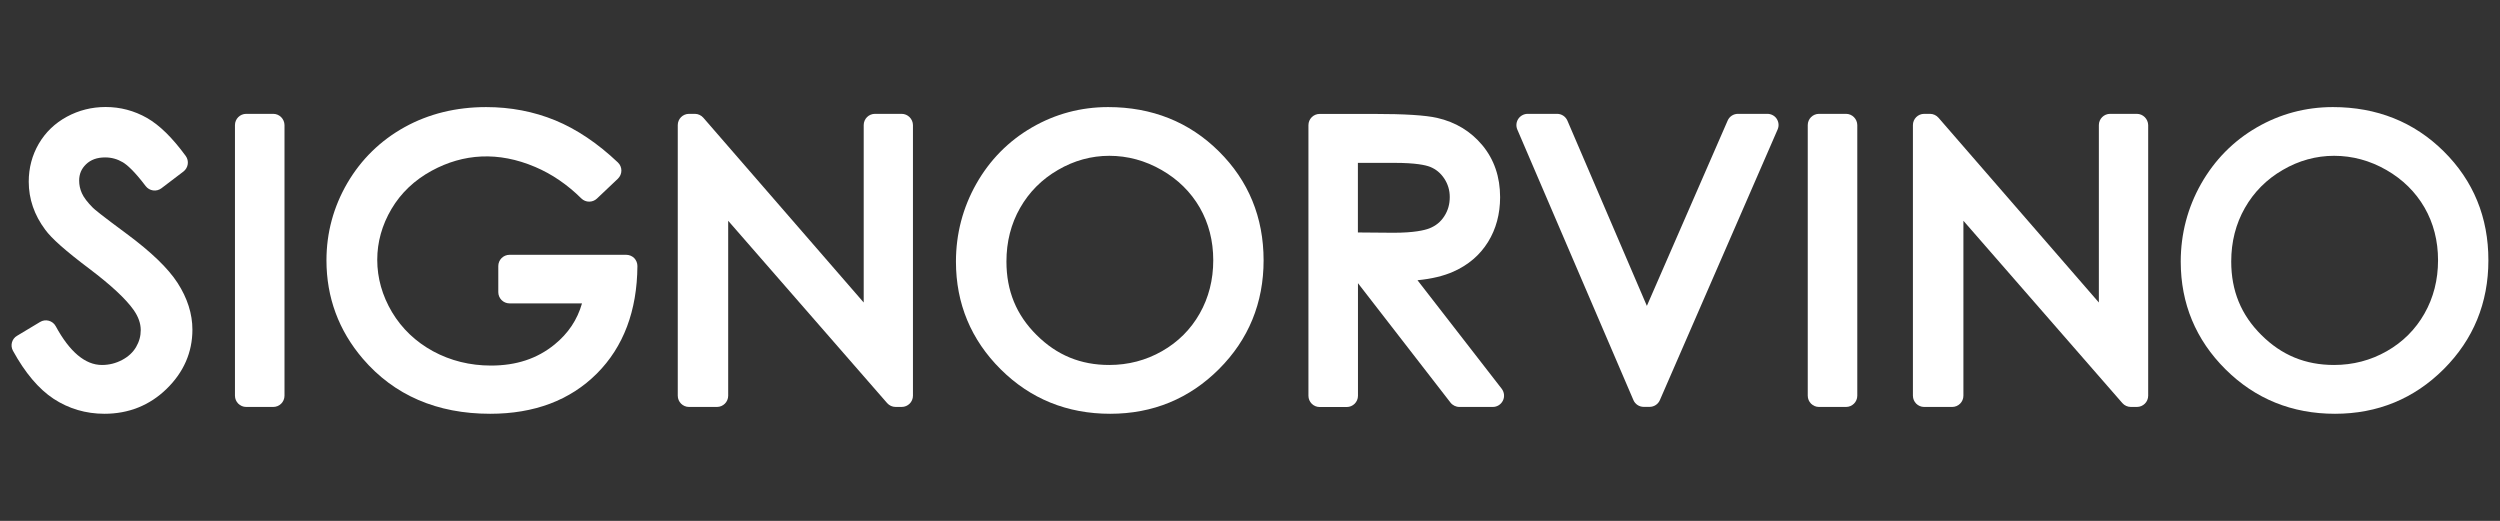
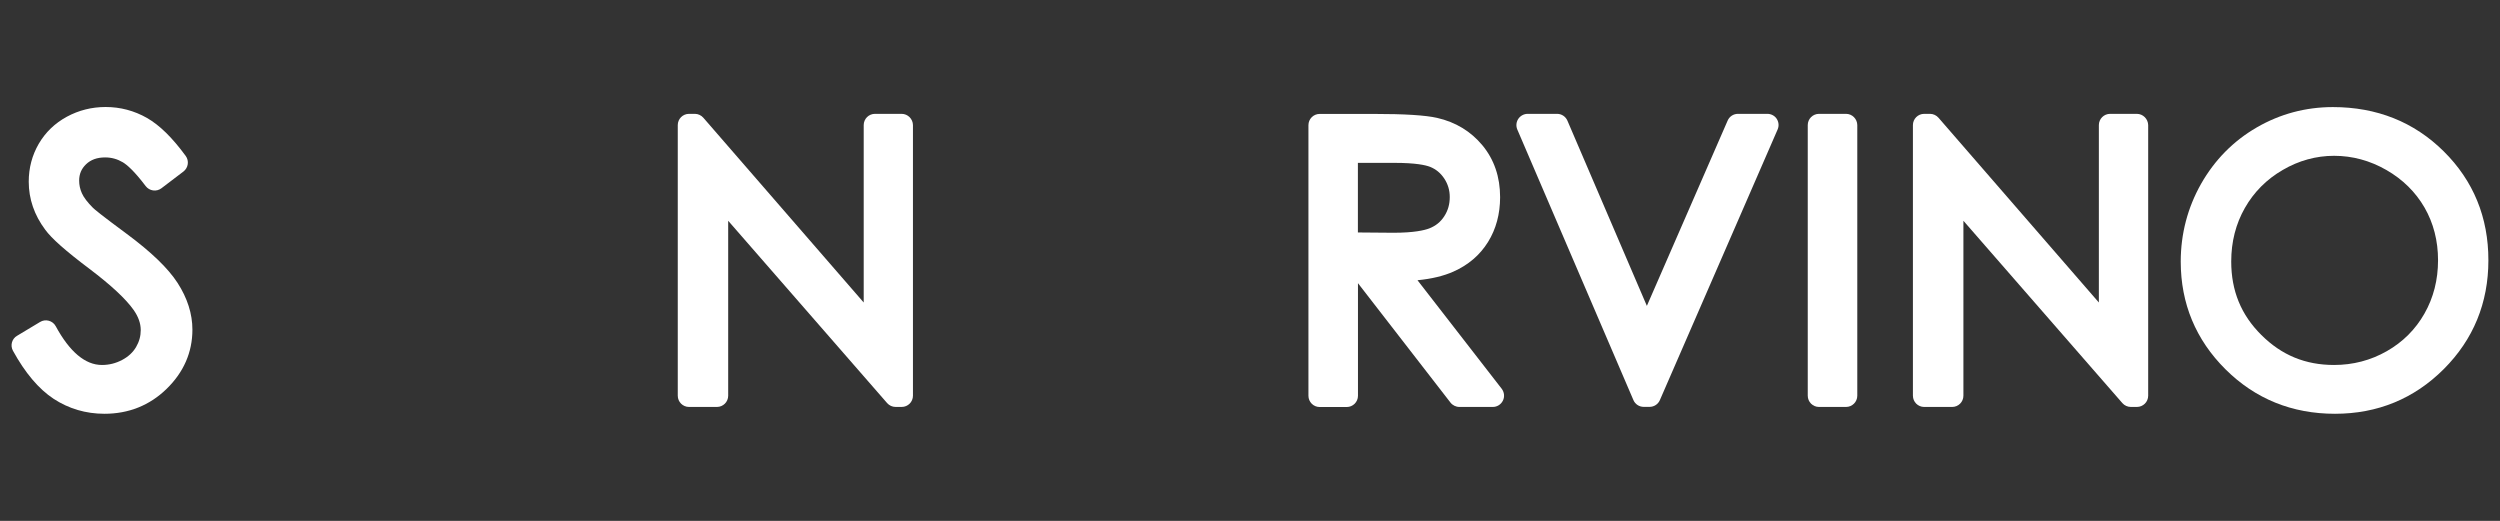
<svg xmlns="http://www.w3.org/2000/svg" version="1.1" id="Livello_1" x="0px" y="0px" viewBox="0 0 340.16 70.87" style="enable-background:new 0 0 340.16 70.87;" xml:space="preserve">
  <rect x="0" y="0" width="340.16" height="70.87" fill="#333333" stroke="none" />
  <style type="text/css">
	.st0{fill:#FFFFFF;}
</style>
  <g>
    <path class="st0" d="M17.23,31.81c-3.44-2.54-4.36-3.31-4.58-3.53c-0.75-0.75-1.26-1.42-1.51-1.99c-0.25-0.56-0.37-1.12-0.37-1.71   c0-0.9,0.3-1.61,0.94-2.23c0.65-0.62,1.5-0.93,2.59-0.93c0.88,0,1.66,0.22,2.41,0.66c0.55,0.33,1.54,1.16,3.11,3.24   c0.25,0.32,0.61,0.54,1.01,0.59c0.4,0.06,0.81-0.05,1.13-0.29l3-2.28c0.66-0.51,0.8-1.45,0.31-2.12c-1.83-2.5-3.56-4.19-5.27-5.17   c-1.74-0.99-3.63-1.49-5.63-1.49c-1.89,0-3.66,0.45-5.27,1.32c-1.64,0.89-2.92,2.13-3.83,3.69c-0.9,1.55-1.36,3.28-1.36,5.15   c0,2.35,0.76,4.55,2.24,6.53c0.86,1.19,2.78,2.89,6.05,5.35c2.91,2.2,4.92,4.07,5.98,5.57c0.65,0.93,0.97,1.83,0.97,2.75   c0,0.82-0.21,1.57-0.64,2.31c-0.43,0.72-1.04,1.29-1.88,1.74c-0.87,0.46-1.77,0.69-2.76,0.69c-2.27,0-4.39-1.78-6.29-5.28   c-0.2-0.37-0.54-0.63-0.94-0.74c-0.4-0.11-0.83-0.05-1.19,0.17l-3.13,1.88C1.61,46.1,1.37,47,1.76,47.72   c1.65,3.01,3.51,5.21,5.53,6.54c2.06,1.35,4.39,2.04,6.92,2.04c3.3,0,6.15-1.14,8.46-3.39c2.32-2.26,3.51-4.97,3.51-8.06   c0-2.14-0.68-4.28-2.02-6.36C22.86,36.49,20.59,34.3,17.23,31.81" />
-     <path class="st0" d="M37.18,15.49H33.5c-0.84,0-1.53,0.68-1.53,1.53v36.82c0,0.84,0.68,1.53,1.53,1.53h3.68   c0.84,0,1.53-0.68,1.53-1.53V17.02C38.7,16.18,38.02,15.49,37.18,15.49" />
-     <path class="st0" d="M85.2,34.67H69.33c-0.84,0-1.53,0.68-1.53,1.53v3.55c0,0.84,0.68,1.53,1.53,1.53h9.86   c-0.64,2.23-1.87,4.08-3.74,5.6c-2.36,1.92-5.19,2.86-8.65,2.86c-2.85,0-5.5-0.66-7.88-1.95c-2.36-1.29-4.24-3.08-5.58-5.32   c-1.33-2.24-2.01-4.64-2.01-7.12c0-2.41,0.65-4.74,1.94-6.92c1.29-2.18,3.13-3.93,5.49-5.21c4.28-2.32,9.03-2.65,14.07-0.5   c2.26,0.96,4.37,2.4,6.27,4.28c0.59,0.58,1.53,0.58,2.12,0.02l2.85-2.7c0.3-0.29,0.48-0.69,0.48-1.11c0-0.42-0.17-0.82-0.48-1.11   c-2.75-2.61-5.62-4.53-8.53-5.73c-2.93-1.2-6.08-1.8-9.39-1.8c-4.1,0-7.83,0.92-11.1,2.73c-3.28,1.82-5.9,4.38-7.79,7.61   c-1.88,3.23-2.84,6.76-2.84,10.51c0,5.04,1.66,9.55,4.95,13.39c4.26,4.97,10.09,7.49,17.33,7.49c6,0,10.88-1.84,14.51-5.47   c3.62-3.62,5.48-8.54,5.52-14.63c0-0.41-0.16-0.8-0.44-1.09C86,34.83,85.61,34.67,85.2,34.67" />
    <path class="st0" d="M122.68,15.49h-3.63c-0.84,0-1.53,0.68-1.53,1.53v24.14L95.7,16.02c-0.29-0.33-0.71-0.53-1.15-0.53h-0.8   c-0.84,0-1.53,0.68-1.53,1.53v36.82c0,0.84,0.68,1.53,1.53,1.53h3.8c0.84,0,1.53-0.68,1.53-1.53V30.04l21.63,24.81   c0.29,0.33,0.71,0.52,1.15,0.52h0.83c0.84,0,1.53-0.68,1.53-1.53V17.02C124.21,16.18,123.52,15.49,122.68,15.49" />
-     <path class="st0" d="M165.08,35.41c0,2.66-0.62,5.1-1.85,7.26c-1.22,2.15-2.94,3.87-5.12,5.11c-2.19,1.25-4.6,1.88-7.18,1.88   c-3.9,0-7.13-1.33-9.89-4.08c-2.76-2.74-4.1-6.01-4.1-10c0-2.67,0.62-5.12,1.86-7.29c1.23-2.16,2.96-3.9,5.16-5.17   c2.19-1.28,4.54-1.92,6.98-1.92c2.49,0,4.88,0.65,7.11,1.93c2.23,1.28,3.97,3,5.19,5.11C164.46,30.36,165.08,32.77,165.08,35.41    M150.77,14.57c-3.7,0-7.18,0.93-10.36,2.77c-3.18,1.84-5.73,4.42-7.57,7.67c-1.83,3.24-2.77,6.8-2.77,10.59   c0,5.7,2.05,10.63,6.09,14.65c4.04,4.02,9.05,6.05,14.9,6.05c5.79,0,10.77-2.05,14.8-6.08c4.03-4.03,6.07-9.01,6.07-14.8   c0-5.84-2.05-10.83-6.09-14.83C161.81,16.59,156.74,14.57,150.77,14.57" />
    <path class="st0" d="M189.59,31.67l-4.83-0.04v-9.47h4.97c2.89,0,4.23,0.3,4.85,0.54c0.8,0.32,1.43,0.84,1.93,1.59   c0.5,0.76,0.75,1.59,0.75,2.52c0,0.98-0.24,1.83-0.75,2.62c-0.49,0.76-1.15,1.3-2.04,1.65C193.78,31.34,192.38,31.67,189.59,31.67    M192.87,38.13c1.94-0.19,3.55-0.58,4.88-1.17c2.03-0.9,3.62-2.26,4.72-4.04c1.09-1.76,1.64-3.81,1.64-6.09   c0-2.76-0.81-5.13-2.41-7.06c-1.58-1.9-3.65-3.16-6.16-3.73c-1.58-0.36-4.41-0.54-8.65-0.54h-7.33c-0.84,0-1.53,0.68-1.53,1.53   v36.82c0,0.84,0.68,1.53,1.53,1.53h3.68c0.84,0,1.53-0.68,1.53-1.53V38.53l12.59,16.25c0.29,0.37,0.74,0.59,1.21,0.59h4.55   c0.58,0,1.11-0.33,1.37-0.86c0.26-0.52,0.19-1.15-0.16-1.61L192.87,38.13z" />
    <path class="st0" d="M240.48,15.49h-4.01c-0.61,0-1.16,0.36-1.4,0.92l-10.99,25.21l-10.81-25.2c-0.24-0.56-0.79-0.93-1.4-0.93   h-4.01c-0.51,0-0.99,0.26-1.28,0.69c-0.28,0.43-0.33,0.97-0.13,1.44l15.8,36.82c0.24,0.56,0.79,0.92,1.4,0.92h0.8   c0.61,0,1.16-0.36,1.4-0.92l16.02-36.82c0.21-0.47,0.16-1.02-0.12-1.45C241.48,15.75,240.99,15.49,240.48,15.49" />
    <path class="st0" d="M251.18,15.49h-3.68c-0.84,0-1.53,0.68-1.53,1.53v36.82c0,0.84,0.68,1.53,1.53,1.53h3.68   c0.84,0,1.53-0.68,1.53-1.53V17.02C252.7,16.18,252.02,15.49,251.18,15.49" />
    <path class="st0" d="M290.74,15.49h-3.63c-0.84,0-1.53,0.68-1.53,1.53v24.14l-21.82-25.14c-0.29-0.33-0.71-0.53-1.15-0.53h-0.8   c-0.84,0-1.53,0.68-1.53,1.53v36.82c0,0.84,0.68,1.53,1.53,1.53h3.81c0.84,0,1.53-0.68,1.53-1.53V30.04l21.63,24.81   c0.29,0.33,0.71,0.52,1.15,0.52h0.83c0.84,0,1.53-0.68,1.53-1.53V17.02C292.27,16.18,291.59,15.49,290.74,15.49" />
    <path class="st0" d="M331.73,35.41c0,2.66-0.62,5.1-1.85,7.26c-1.22,2.15-2.94,3.87-5.12,5.11c-2.19,1.25-4.6,1.88-7.18,1.88   c-3.9,0-7.13-1.33-9.89-4.08c-2.76-2.74-4.1-6.01-4.1-10c0-2.67,0.62-5.12,1.86-7.29c1.23-2.16,2.96-3.9,5.16-5.17   c2.19-1.28,4.54-1.92,6.98-1.92c2.49,0,4.88,0.65,7.11,1.93c2.23,1.28,3.97,3,5.19,5.11C331.11,30.36,331.73,32.77,331.73,35.41    M332.5,20.59c-4.04-4-9.11-6.02-15.08-6.02c-3.7,0-7.18,0.93-10.36,2.77c-3.18,1.84-5.72,4.42-7.57,7.67   c-1.83,3.24-2.77,6.8-2.77,10.59c0,5.7,2.05,10.63,6.09,14.65c4.04,4.02,9.05,6.05,14.9,6.05c5.79,0,10.77-2.05,14.8-6.08   c4.03-4.03,6.07-9.01,6.07-14.8C338.59,29.58,336.54,24.59,332.5,20.59" />
  </g>
</svg>